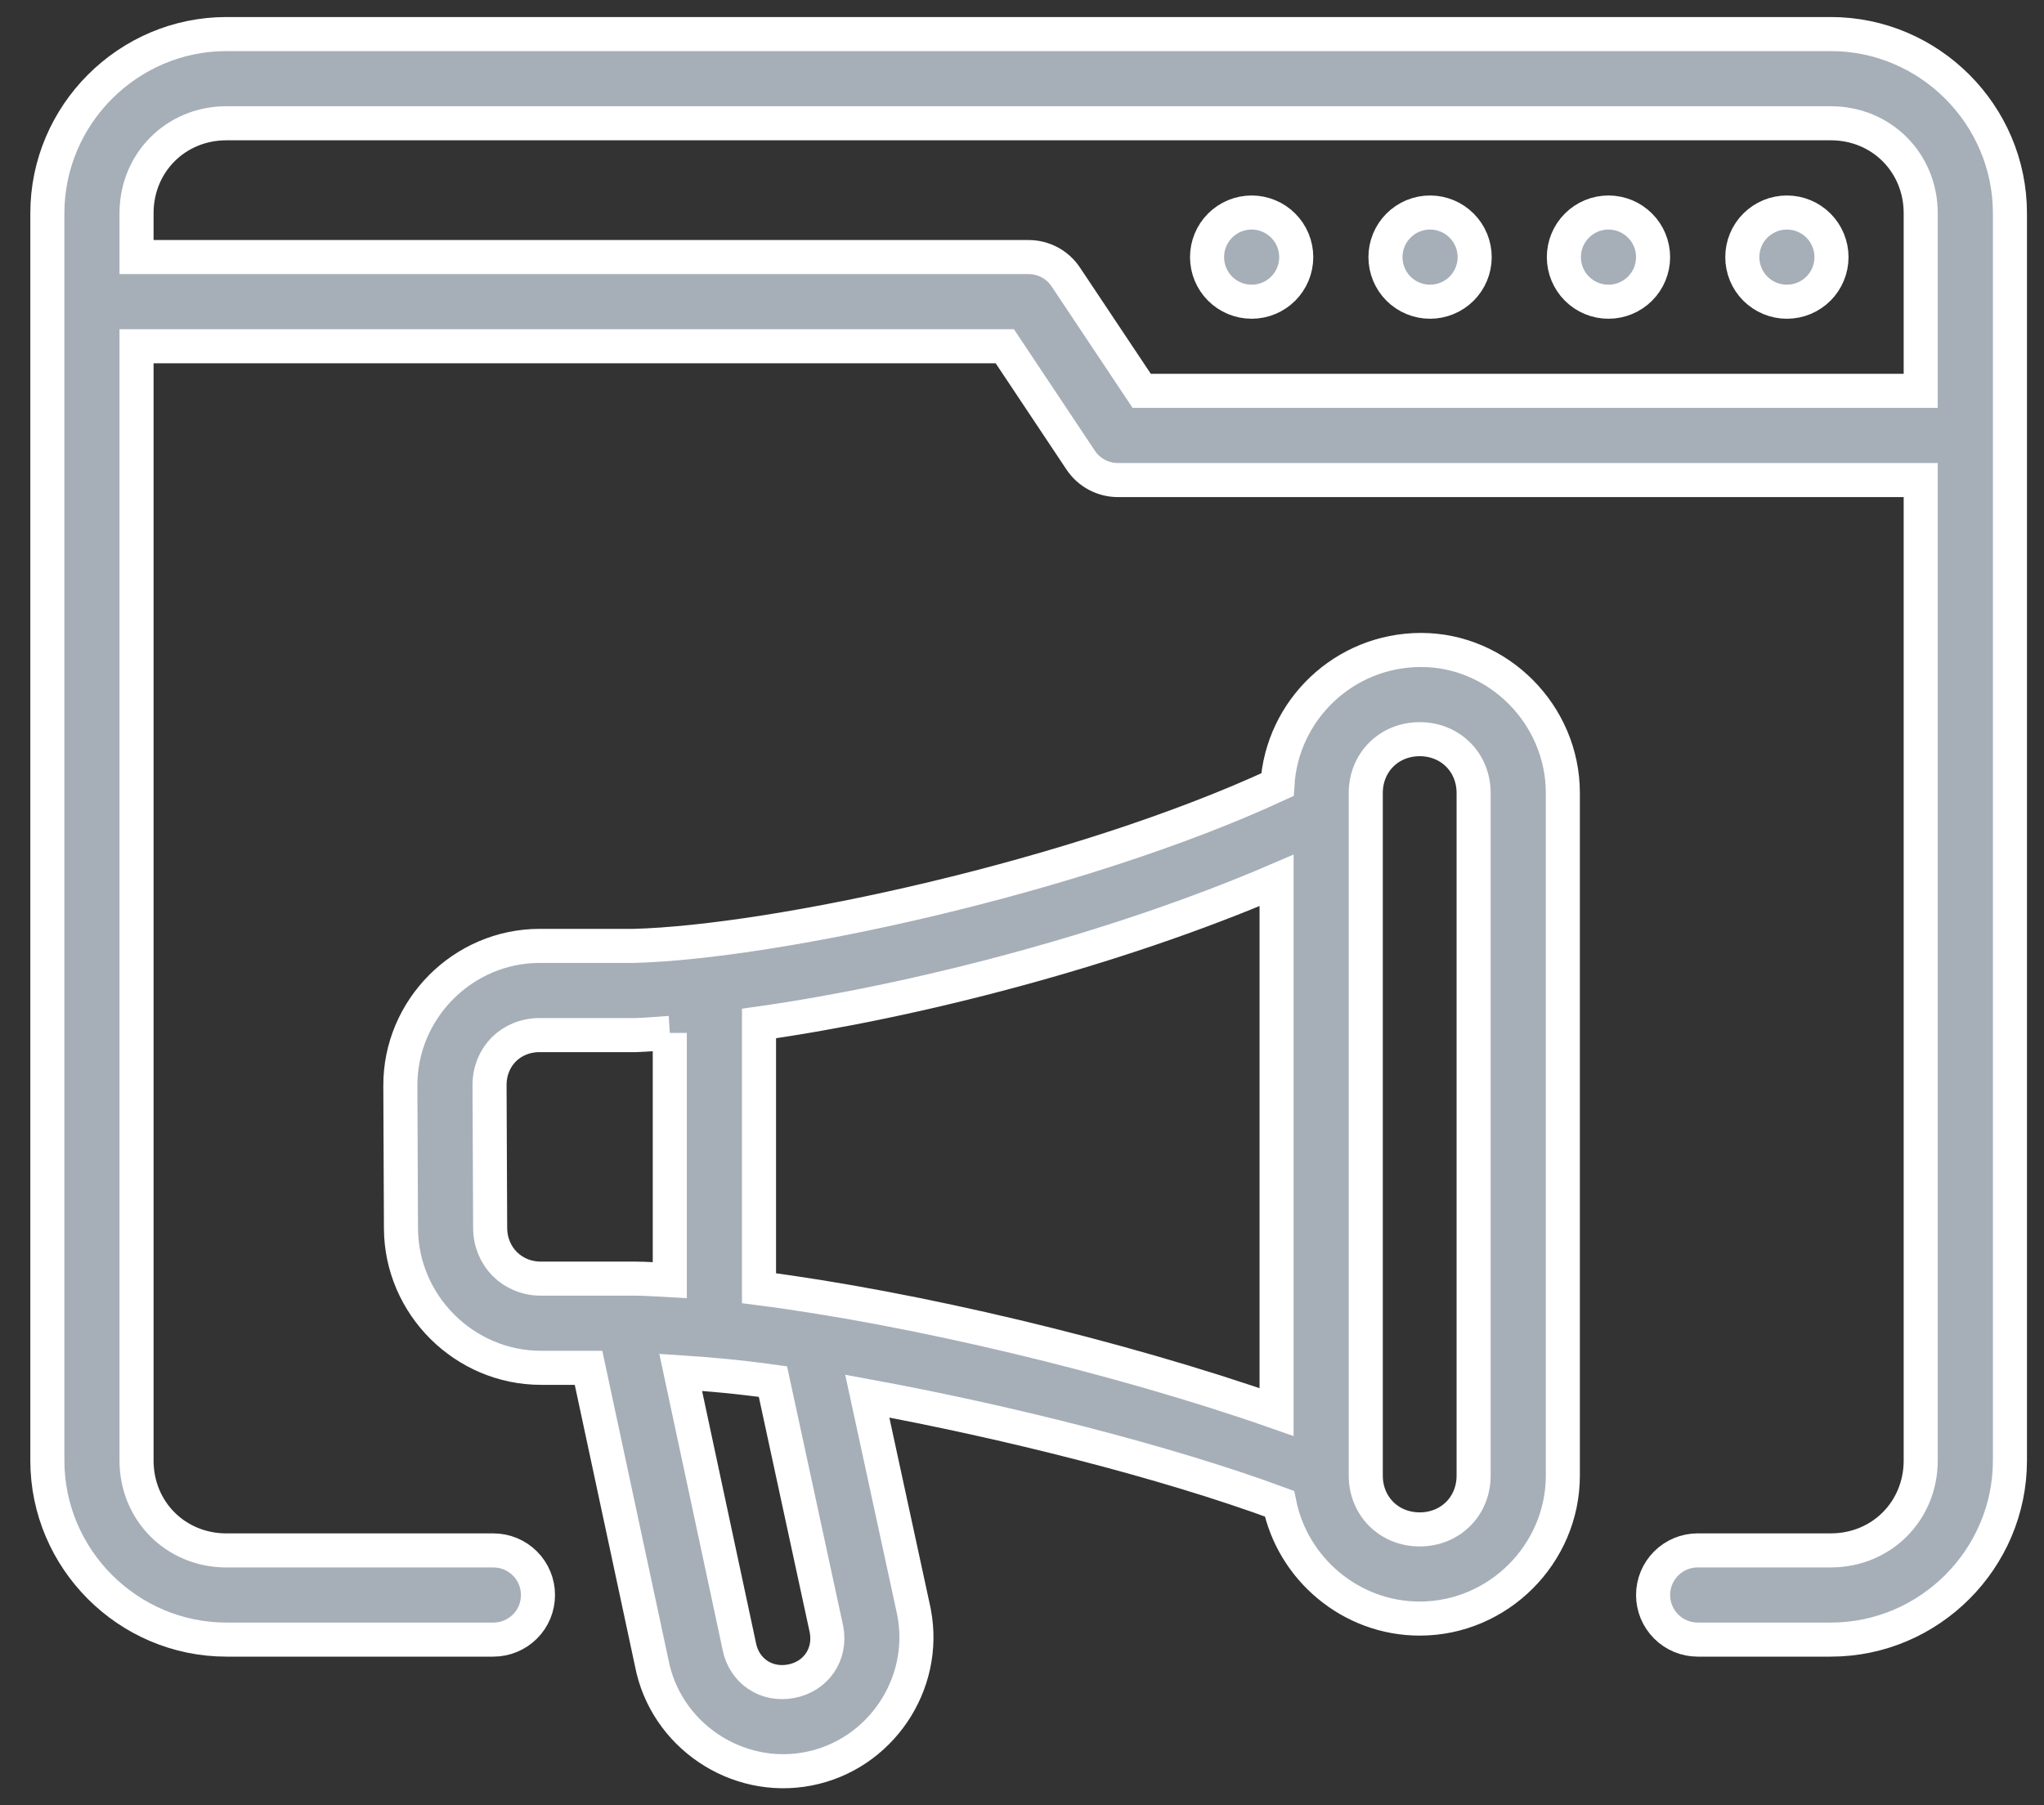
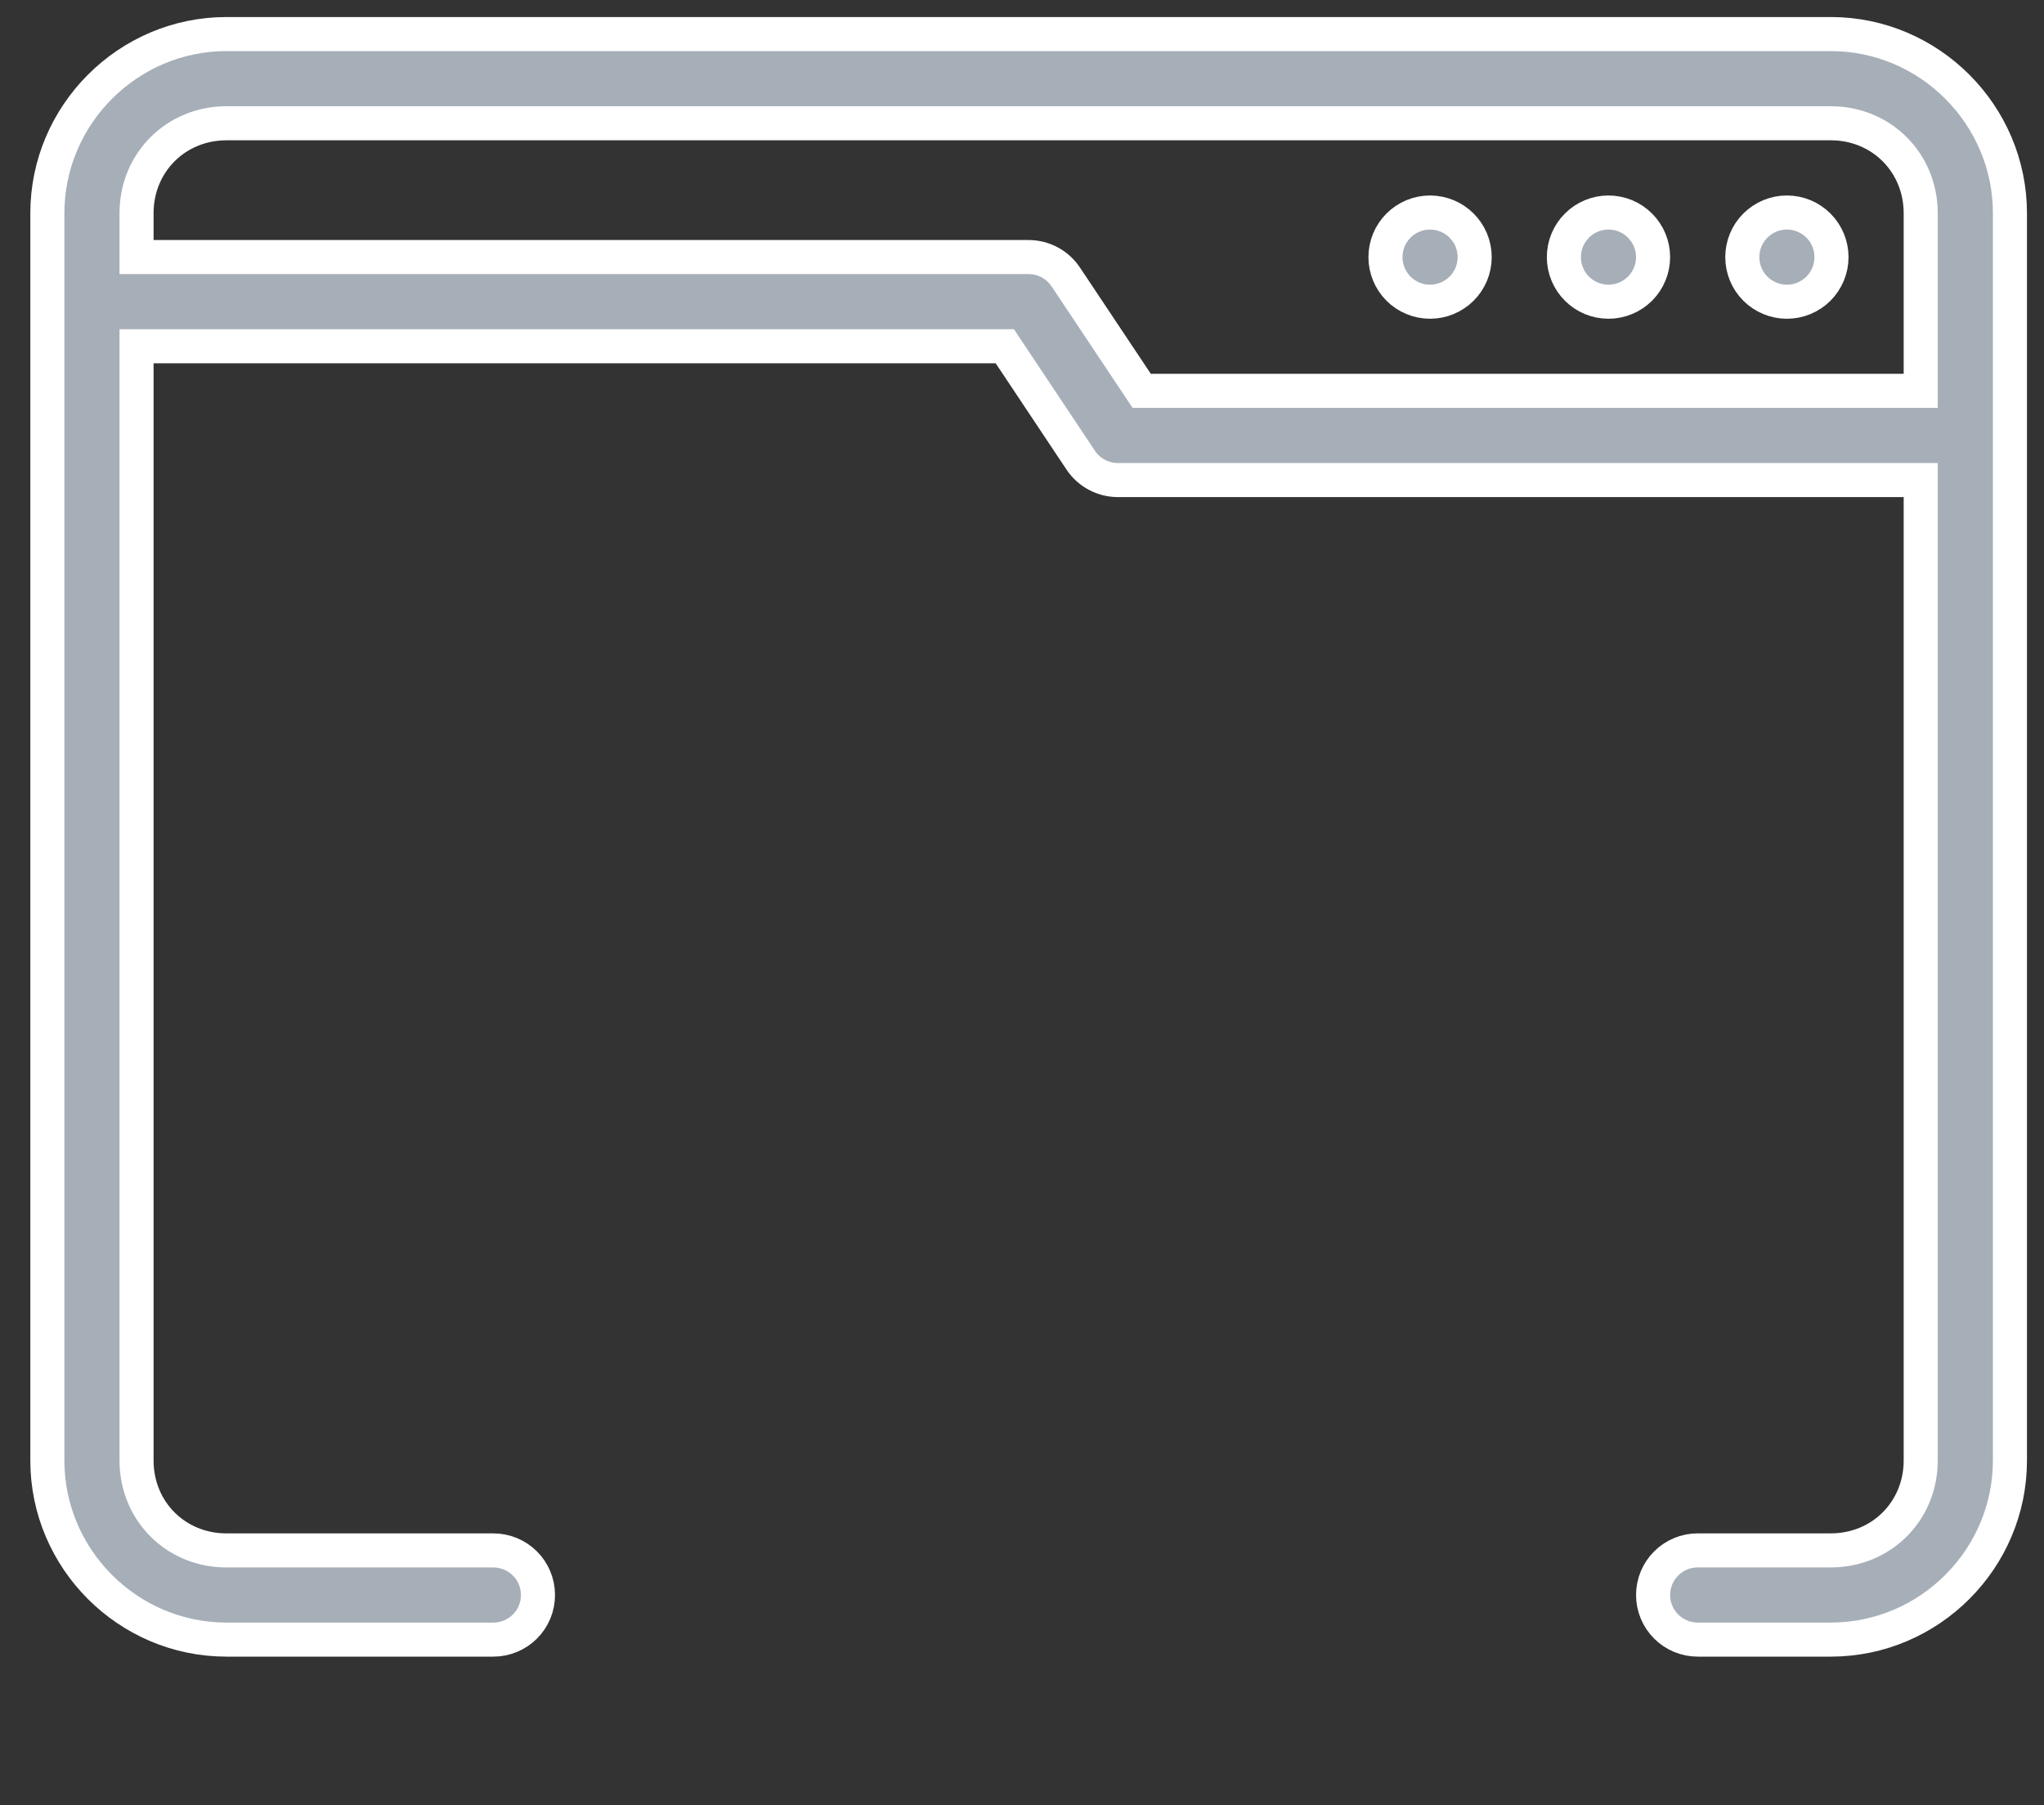
<svg xmlns="http://www.w3.org/2000/svg" width="60" height="53" viewBox="0 0 60 53" fill="none">
  <rect x="0" y="0" width="60" height="53" fill="#333333" stroke="none" />
  <path d="M6.647 1C3.757 1 1.39 3.37 1.39 6.261V42.879C1.39 45.77 3.757 48.136 6.647 48.136H14.483C14.83 48.136 15.163 47.998 15.409 47.753C15.655 47.508 15.792 47.174 15.792 46.827C15.792 46.48 15.655 46.147 15.409 45.901C15.163 45.656 14.83 45.518 14.483 45.518H6.647C5.162 45.518 4.008 44.364 4.008 42.879V10.165H29.495L31.724 13.511C31.967 13.875 32.376 14.093 32.814 14.094H56.381V42.878C56.381 44.363 55.227 45.517 53.742 45.517H49.835C49.488 45.517 49.154 45.655 48.909 45.901C48.663 46.146 48.525 46.48 48.525 46.827C48.525 47.174 48.663 47.507 48.909 47.752C49.154 47.998 49.488 48.136 49.835 48.136H53.742C56.633 48.136 59 45.769 59 42.878V6.26C59 3.369 56.633 1 53.742 1L6.647 1ZM6.647 3.619H53.742C55.227 3.619 56.381 4.775 56.381 6.261V11.475H33.514L31.284 8.13C31.041 7.766 30.632 7.547 30.194 7.547H4.008V6.26C4.008 4.775 5.162 3.619 6.647 3.619L6.647 3.619Z" fill="#A6AFB8" stroke="white" />
-   <path d="M38.05 7.549C38.05 7.896 37.912 8.229 37.667 8.475C37.421 8.72 37.088 8.858 36.741 8.858C36.394 8.858 36.061 8.72 35.815 8.475C35.57 8.229 35.432 7.896 35.432 7.549C35.432 7.201 35.57 6.868 35.815 6.623C36.061 6.377 36.394 6.239 36.741 6.239C37.088 6.239 37.421 6.377 37.667 6.623C37.912 6.868 38.05 7.201 38.05 7.549Z" fill="#A6AFB8" stroke="white" />
  <path d="M43.288 7.549C43.288 7.896 43.15 8.229 42.904 8.475C42.658 8.72 42.325 8.858 41.978 8.858C41.631 8.858 41.298 8.72 41.052 8.475C40.807 8.229 40.669 7.896 40.669 7.549C40.669 7.201 40.807 6.868 41.052 6.623C41.298 6.377 41.631 6.239 41.978 6.239C42.325 6.239 42.658 6.377 42.904 6.623C43.15 6.868 43.288 7.201 43.288 7.549Z" fill="#A6AFB8" stroke="white" />
  <path d="M48.525 7.549C48.525 7.896 48.387 8.229 48.141 8.475C47.896 8.72 47.563 8.858 47.215 8.858C46.868 8.858 46.535 8.72 46.29 8.475C46.044 8.229 45.906 7.896 45.906 7.549C45.906 7.201 46.044 6.868 46.29 6.623C46.535 6.377 46.868 6.239 47.215 6.239C47.563 6.239 47.896 6.377 48.141 6.623C48.387 6.868 48.525 7.201 48.525 7.549Z" fill="#A6AFB8" stroke="white" />
  <path d="M53.762 7.549C53.762 7.896 53.624 8.229 53.379 8.475C53.133 8.72 52.8 8.858 52.453 8.858C52.105 8.858 51.773 8.72 51.527 8.475C51.281 8.229 51.144 7.896 51.144 7.549C51.144 7.201 51.281 6.868 51.527 6.623C51.773 6.377 52.105 6.239 52.453 6.239C52.8 6.239 53.133 6.377 53.379 6.623C53.624 6.868 53.762 7.201 53.762 7.549Z" fill="#A6AFB8" stroke="white" />
-   <path d="M37.498 23.036C31.651 25.745 22.718 27.665 18.598 27.77H15.841C13.592 27.77 11.742 29.627 11.752 31.877L11.77 36.063C11.779 38.311 13.633 40.157 15.882 40.157H17.276L19.13 48.818C19.534 50.93 21.609 52.335 23.72 51.931C25.831 51.526 27.237 49.452 26.832 47.34C26.83 47.33 26.829 47.32 26.827 47.31L25.458 40.988C29.525 41.735 34.192 42.905 37.557 44.146C37.946 46.06 39.653 47.519 41.674 47.519C43.978 47.519 45.876 45.624 45.876 43.32V23.281C45.876 20.977 43.978 19.082 41.716 19.082C39.454 19.082 37.63 20.846 37.498 23.036L37.498 23.036ZM41.674 21.701C42.573 21.701 43.257 22.383 43.257 23.282V43.321C43.257 44.22 42.573 44.901 41.674 44.901C40.775 44.901 40.091 44.22 40.091 43.321V23.282C40.091 22.383 40.775 21.701 41.674 21.701ZM37.473 25.847V41.456C32.829 39.827 26.795 38.399 22.28 37.82V30.048C26.798 29.41 32.678 27.907 37.473 25.847V25.847ZM19.661 30.324V37.585C19.327 37.568 18.968 37.539 18.671 37.539H15.882C15.038 37.539 14.392 36.895 14.388 36.05L14.37 31.864C14.367 31.021 14.998 30.389 15.841 30.389H18.664C19.006 30.378 19.357 30.344 19.661 30.325L19.661 30.324ZM19.981 40.29C20.782 40.342 21.64 40.416 22.689 40.561L24.261 47.836C24.4 48.567 23.957 49.218 23.226 49.358C22.492 49.499 21.839 49.057 21.699 48.325C21.697 48.316 21.695 48.308 21.694 48.299L19.981 40.29Z" fill="#A6AFB8" stroke="white" />
</svg>